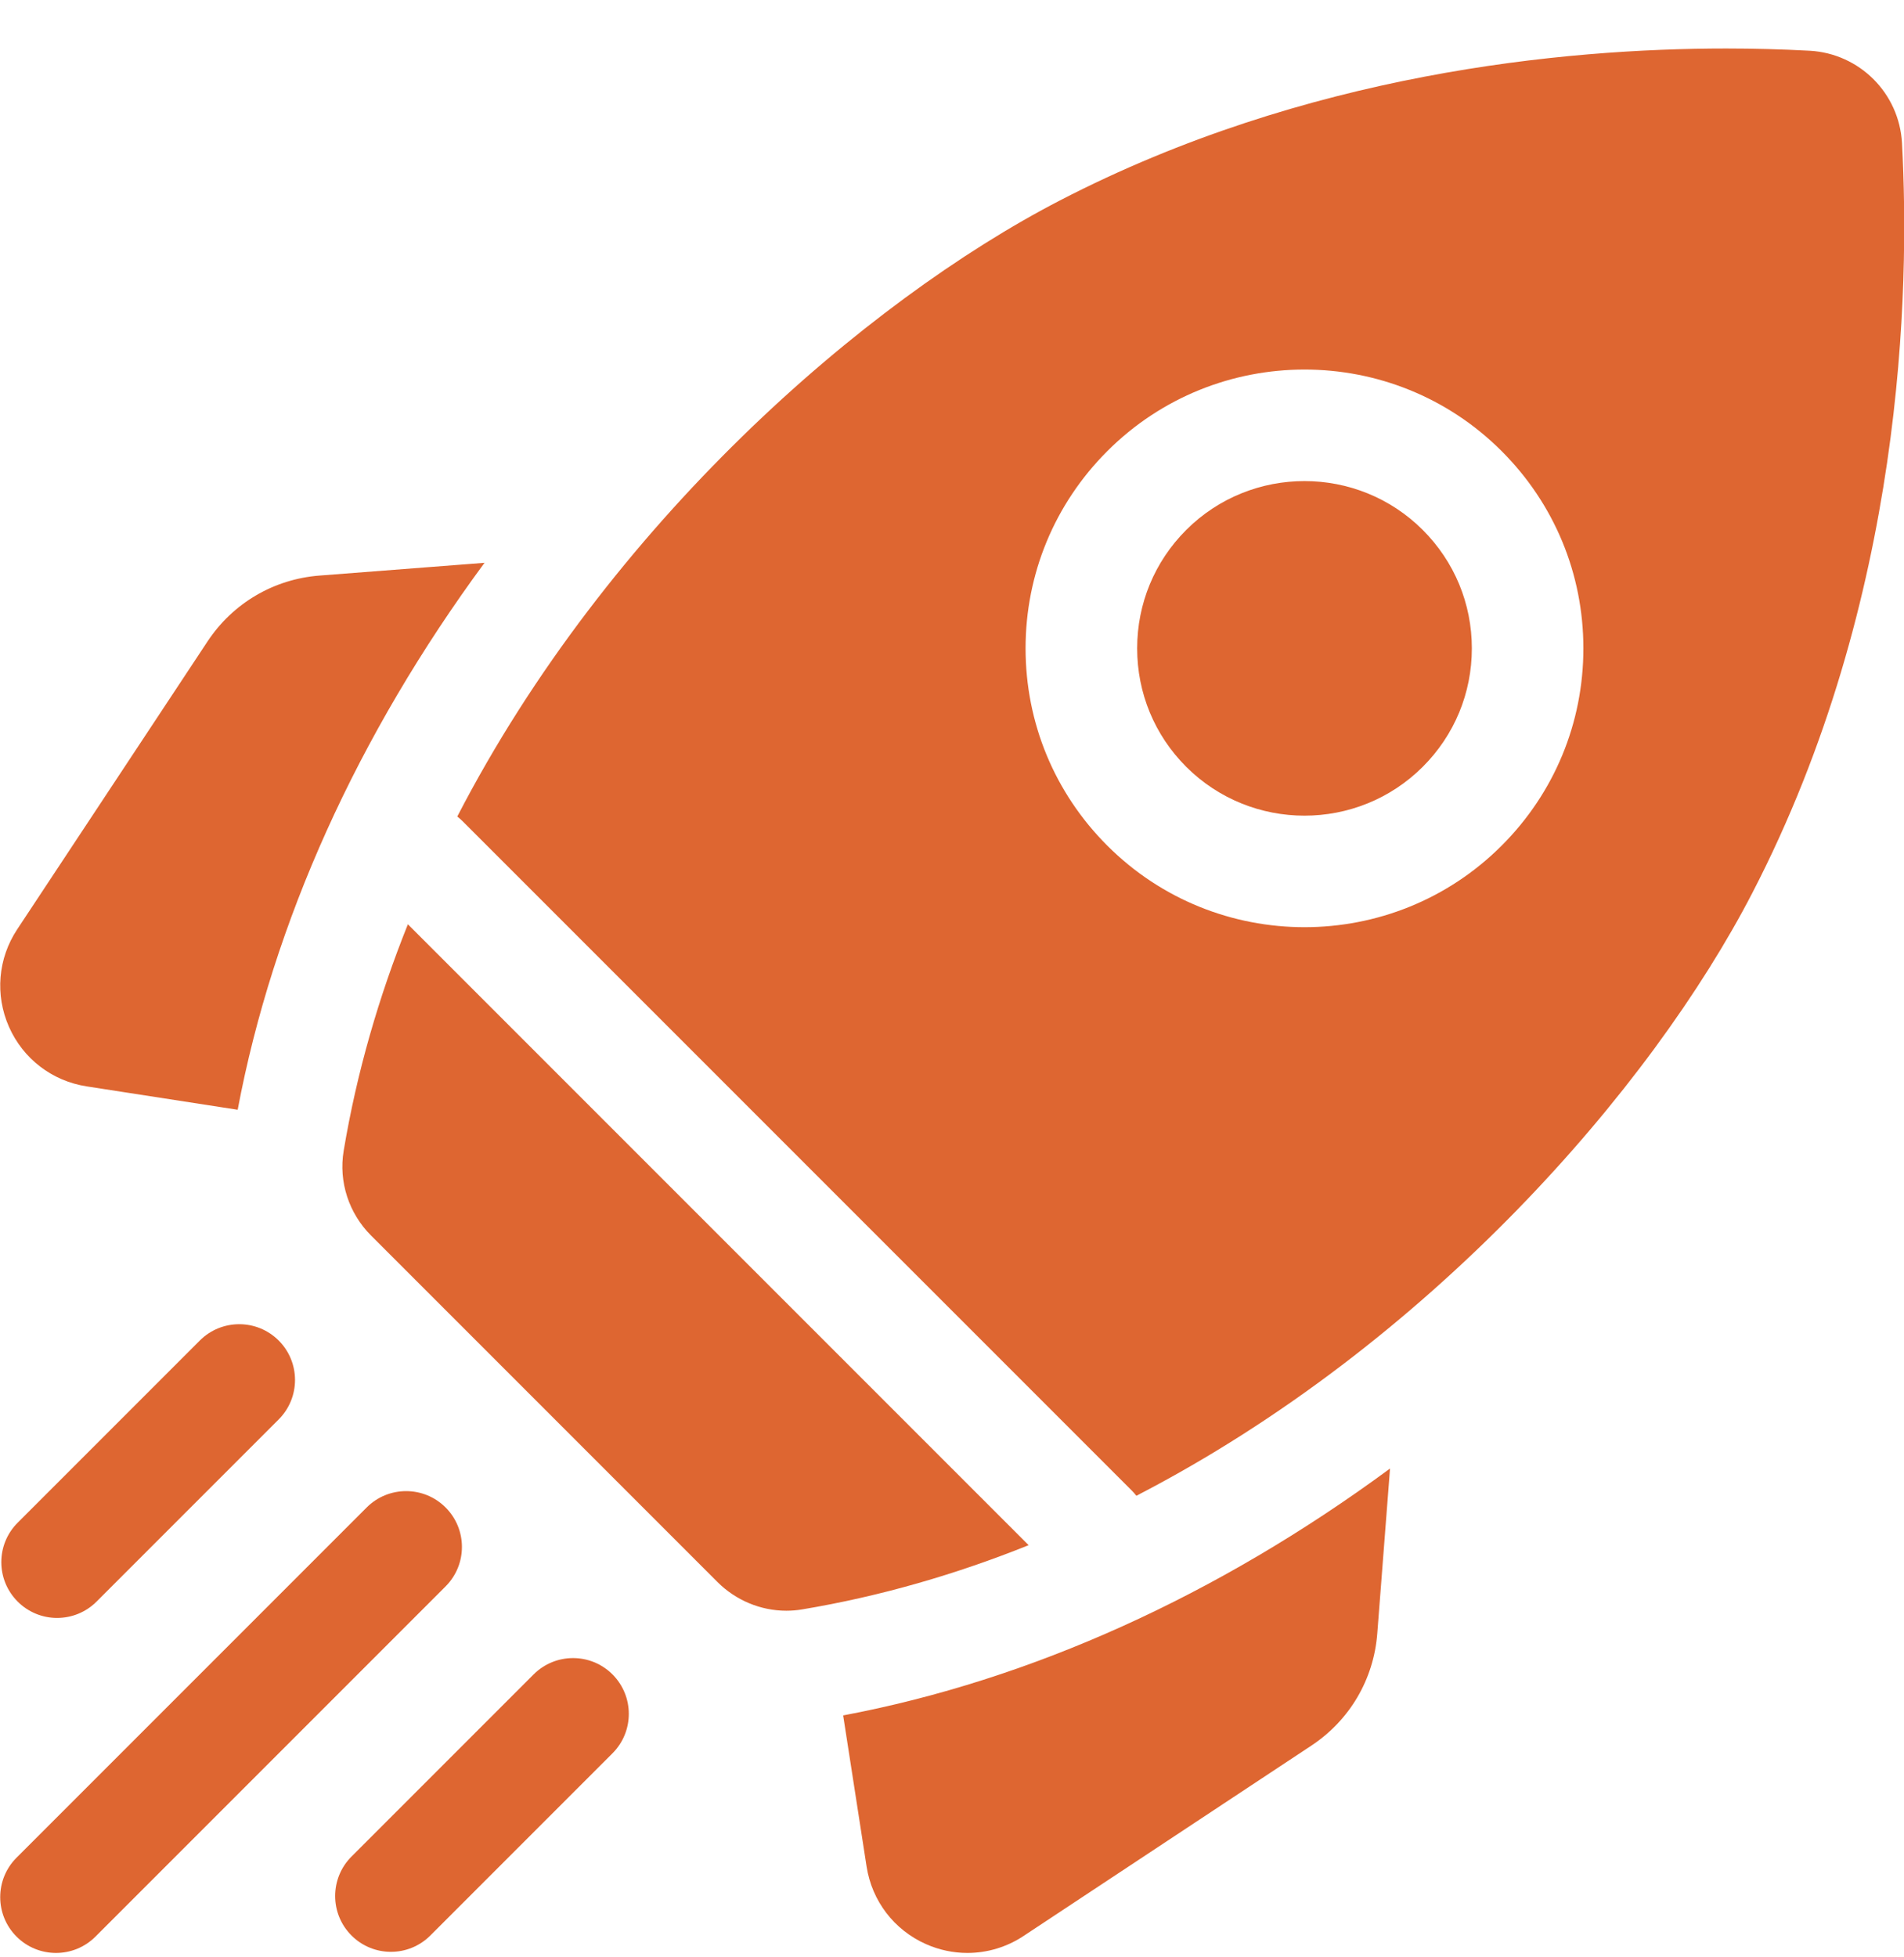
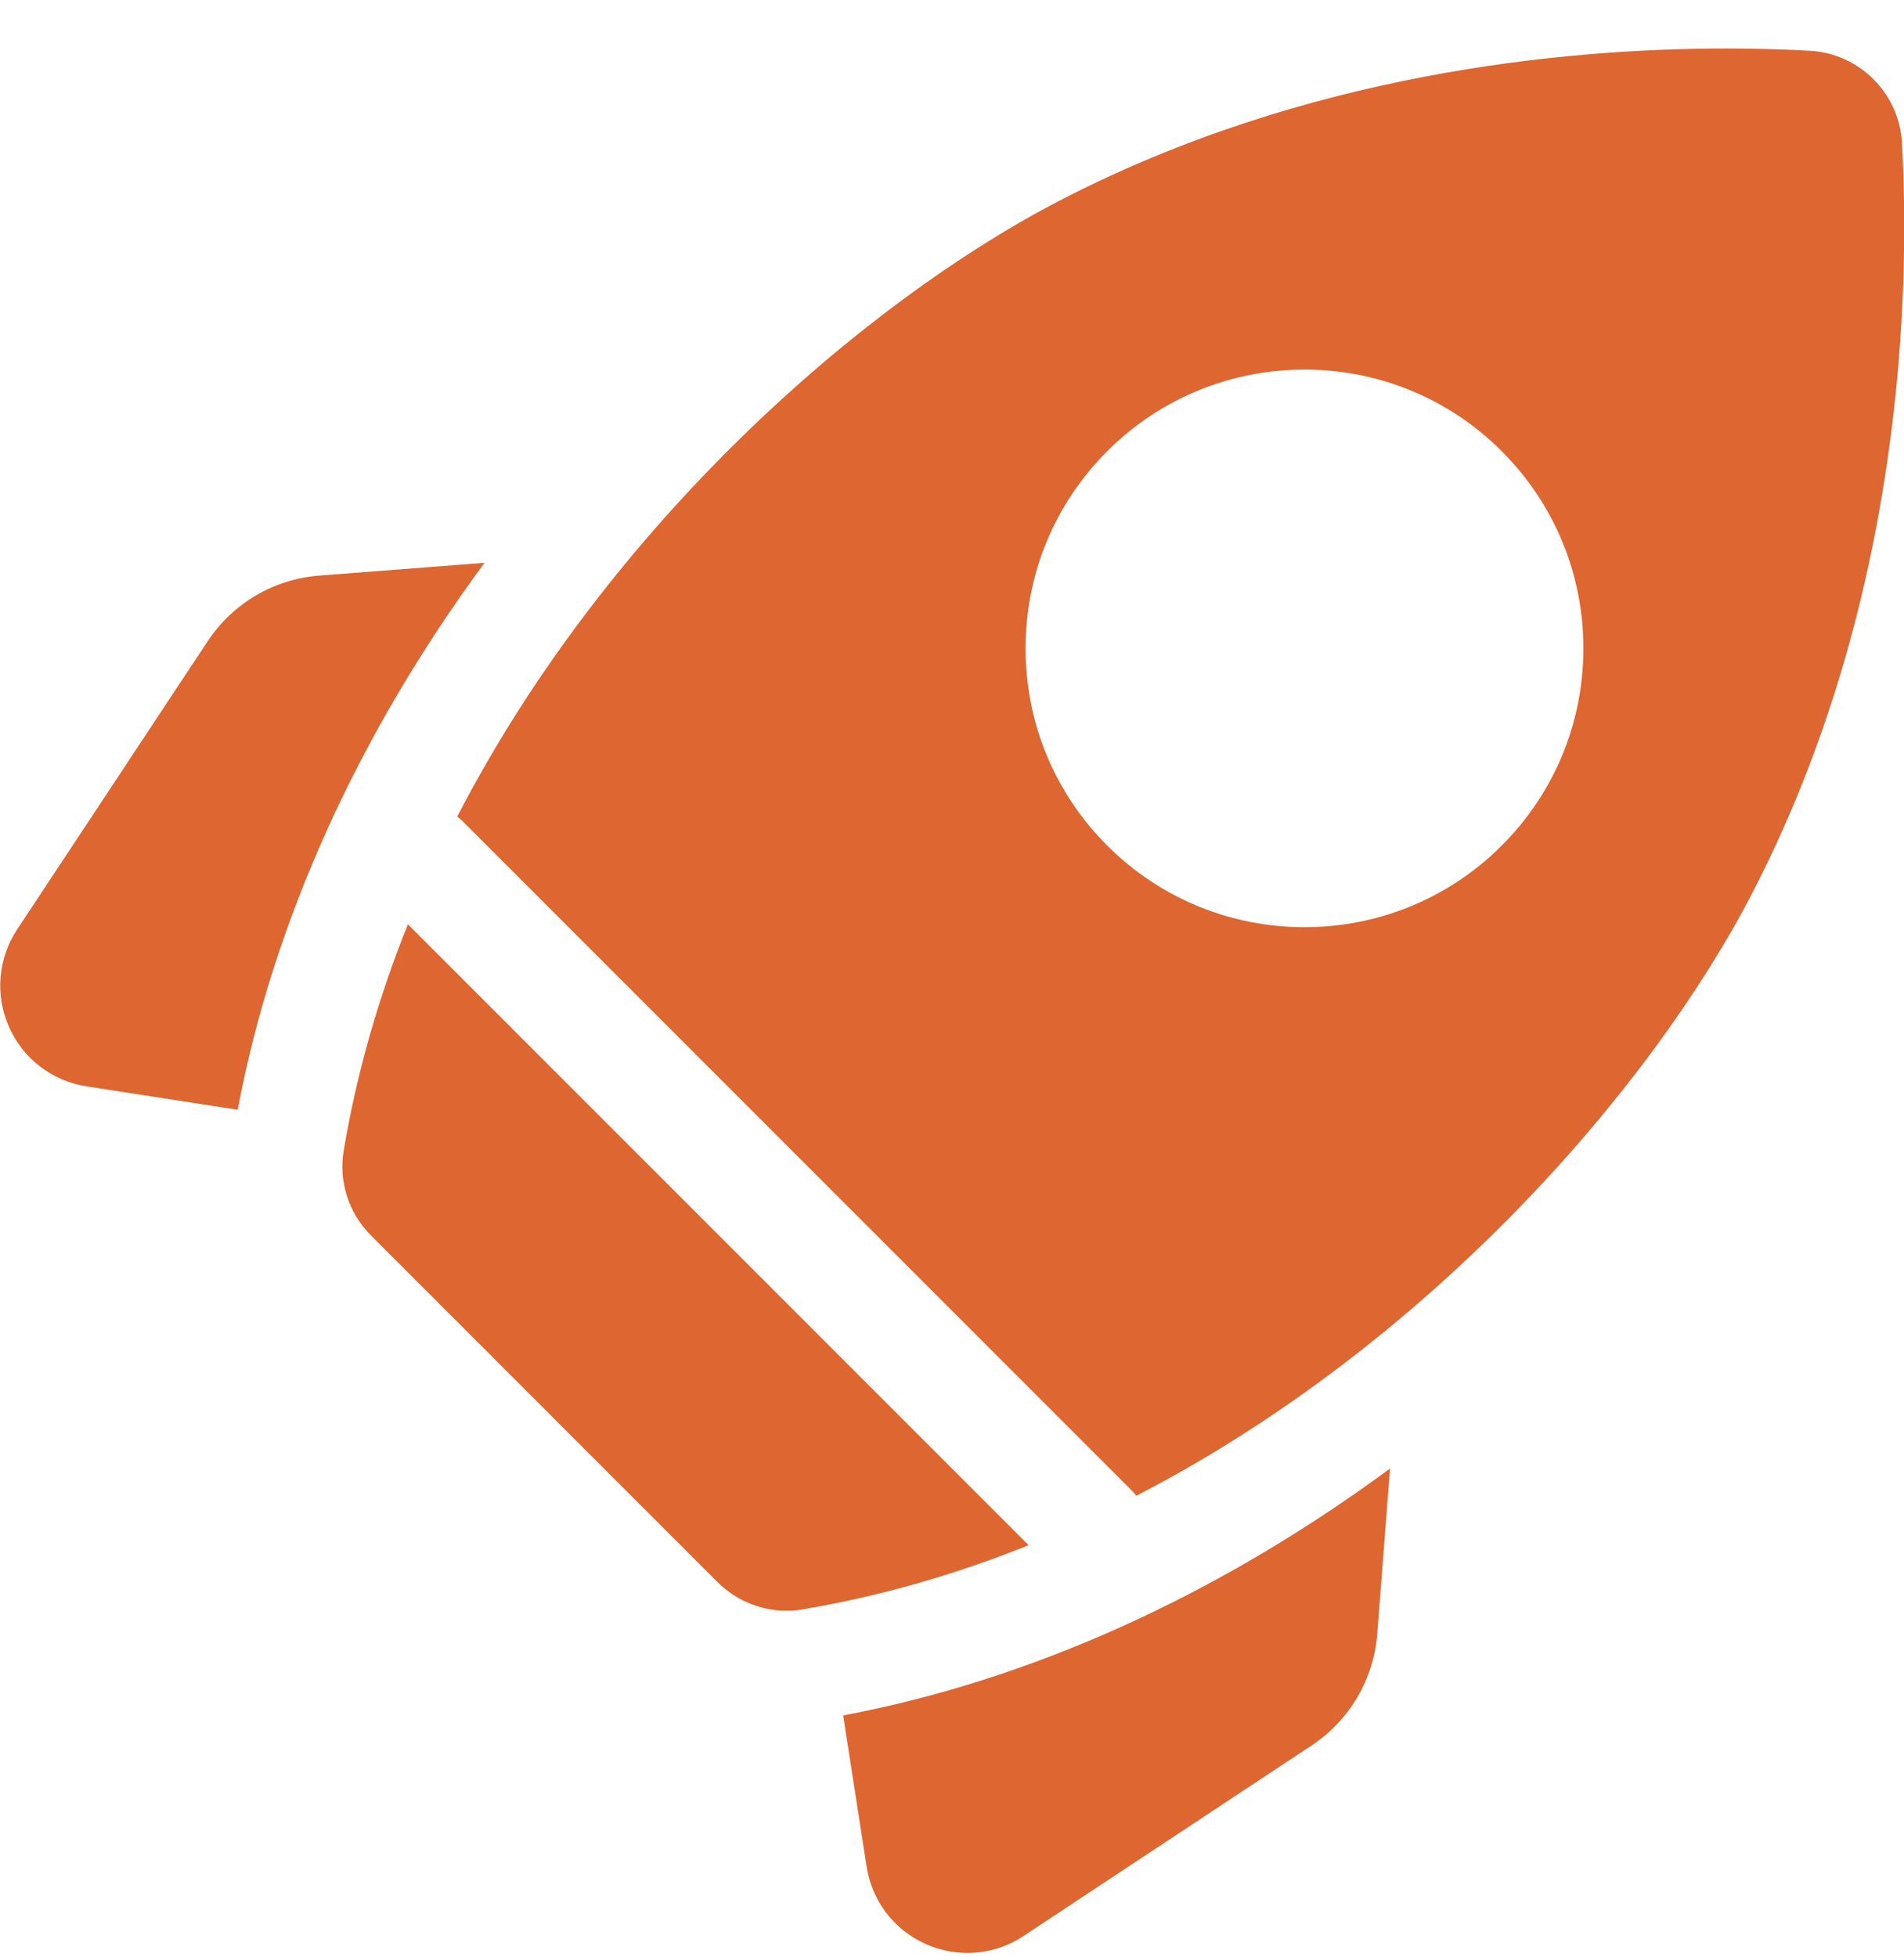
<svg xmlns="http://www.w3.org/2000/svg" width="36px" height="37px" viewBox="0 0 36 37" version="1.1">
  <title>started_orange</title>
  <g id="Page-1" stroke="none" stroke-width="1" fill="none" fill-rule="evenodd">
    <g id="started_orange" transform="translate(0.004, 0.917)" fill="#DE6631" fill-rule="nonzero">
      <path d="M9.157,9.722 L6.038,9.963 C5.171,10.03 4.398,10.485 3.918,11.211 L0.321,16.651 C-0.043,17.201 -0.101,17.89 0.166,18.494 C0.433,19.098 0.982,19.518 1.634,19.619 L4.49,20.061 C5.158,16.516 6.757,12.98 9.157,9.722 Z M15.938,31.51 L16.381,34.366 C16.482,35.018 16.902,35.567 17.506,35.834 C17.752,35.943 18.018,36 18.287,36 C18.665,36 19.034,35.888 19.349,35.679 L24.789,32.082 C25.515,31.602 25.97,30.829 26.037,29.961 L26.278,26.843 C23.02,29.243 19.484,30.842 15.938,31.51 L15.938,31.51 Z M14.864,29.531 C14.964,29.531 15.063,29.523 15.163,29.506 C16.648,29.258 18.08,28.84 19.445,28.292 L7.708,16.555 C7.16,17.92 6.742,19.352 6.494,20.837 C6.396,21.423 6.592,22.019 7.012,22.439 L13.561,28.988 C13.91,29.336 14.38,29.531 14.864,29.531 Z M33.129,15.961 C36.002,10.408 36.108,4.54 35.958,1.788 C35.907,0.845 35.155,0.094 34.212,0.042 C33.686,0.014 33.16,0 32.634,0 C29.557,0 24.688,0.466 20.039,2.871 C16.345,4.781 11.5,8.989 8.642,14.518 C8.676,14.545 8.709,14.573 8.74,14.604 L21.396,27.26 C21.427,27.291 21.455,27.324 21.482,27.358 C27.011,24.5 31.219,19.655 33.129,15.961 Z M20.932,7.611 C22.988,5.555 26.333,5.554 28.389,7.611 C29.385,8.607 29.934,9.931 29.934,11.339 C29.934,12.748 29.385,14.072 28.389,15.068 C27.361,16.096 26.011,16.61 24.661,16.61 C23.31,16.61 21.96,16.096 20.932,15.068 C19.936,14.072 19.387,12.748 19.387,11.339 C19.387,9.931 19.936,8.607 20.932,7.611 Z" id="Shape" />
-       <path d="M22.423,13.577 C23.657,14.81 25.664,14.81 26.898,13.577 C27.496,12.979 27.825,12.185 27.825,11.339 C27.825,10.494 27.496,9.7 26.898,9.102 C26.281,8.485 25.471,8.177 24.661,8.177 C23.85,8.177 23.04,8.485 22.423,9.102 C21.826,9.7 21.497,10.494 21.497,11.339 C21.497,12.185 21.826,12.979 22.423,13.577 Z M1.076,29.667 C1.346,29.667 1.616,29.564 1.822,29.358 L5.265,25.915 C5.677,25.503 5.677,24.835 5.265,24.423 C4.853,24.012 4.186,24.012 3.774,24.423 L0.33,27.867 C-0.082,28.279 -0.082,28.946 0.33,29.358 C0.528,29.556 0.796,29.668 1.076,29.667 L1.076,29.667 Z M8.421,27.579 C8.009,27.167 7.341,27.167 6.929,27.579 L0.309,34.199 C-0.103,34.611 -0.103,35.279 0.309,35.691 C0.515,35.897 0.785,36 1.055,36 C1.325,36 1.595,35.897 1.801,35.691 L8.421,29.071 C8.833,28.659 8.833,27.991 8.421,27.579 Z M10.085,30.735 L6.642,34.178 C6.23,34.59 6.23,35.258 6.642,35.67 C6.848,35.876 7.118,35.979 7.387,35.979 C7.657,35.979 7.927,35.876 8.133,35.67 L11.577,32.226 C11.988,31.814 11.988,31.147 11.577,30.735 C11.165,30.323 10.497,30.323 10.085,30.735 Z" id="Shape" />
    </g>
  </g>
</svg>